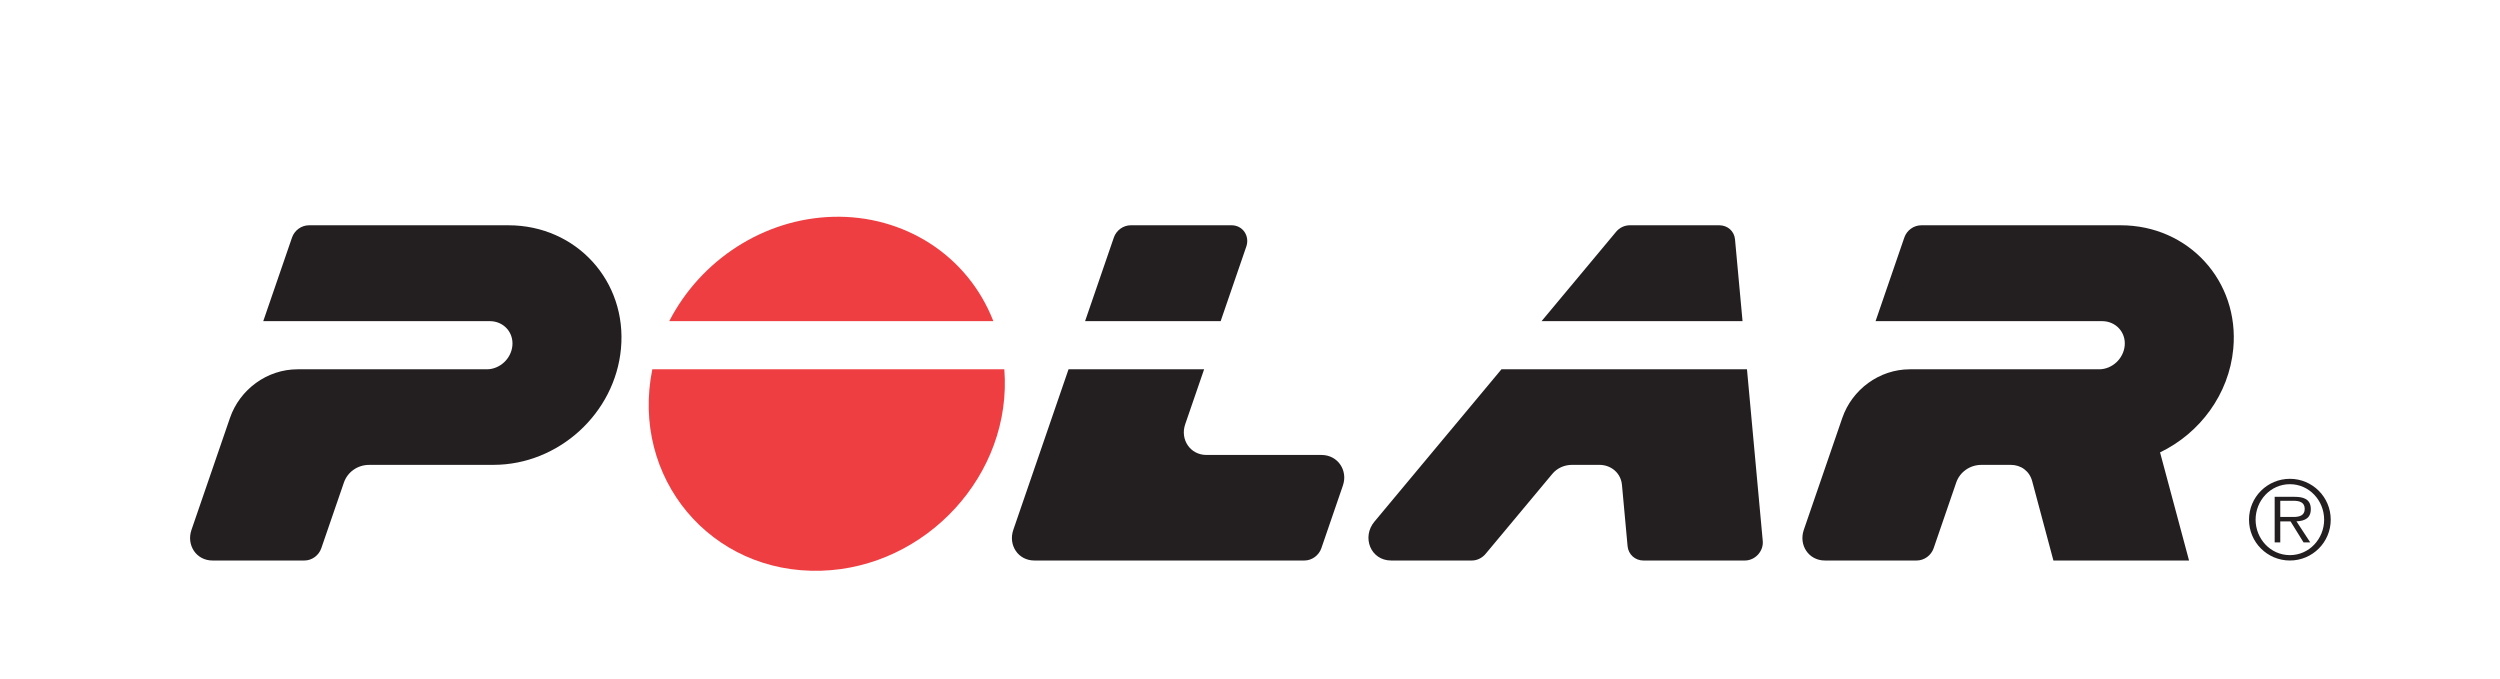
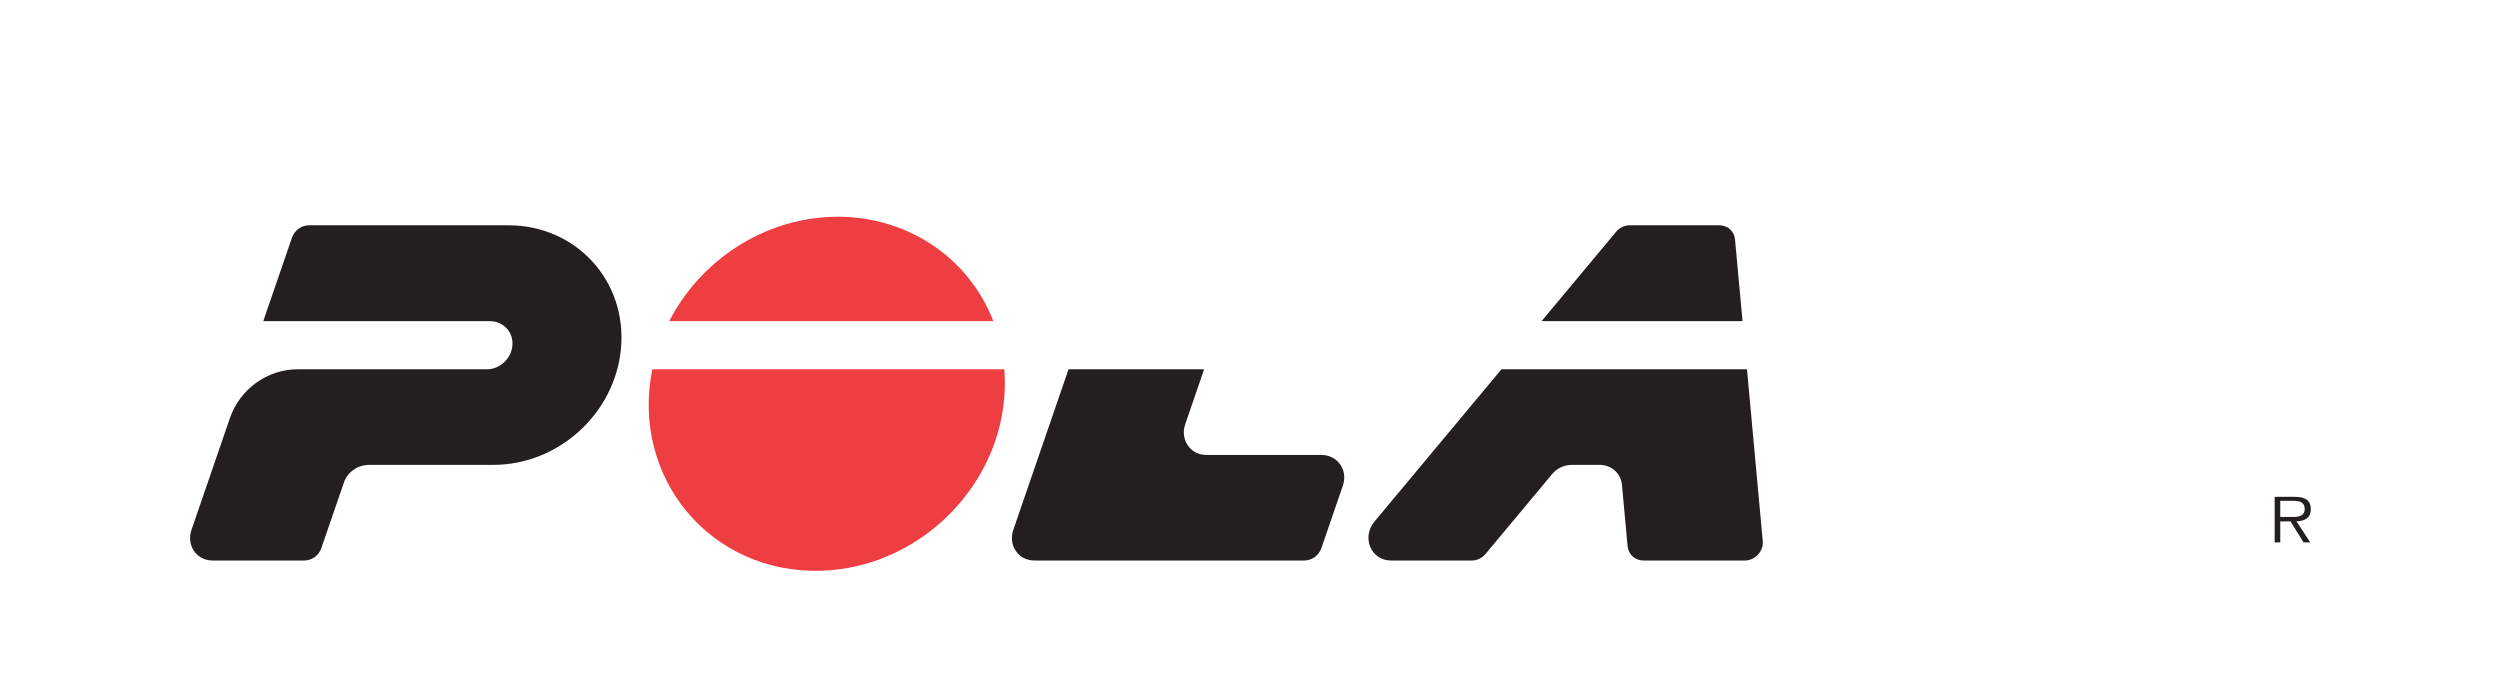
<svg xmlns="http://www.w3.org/2000/svg" width="100%" height="100%" viewBox="0 0 1473 400" version="1.1" xml:space="preserve" style="fill-rule:evenodd;clip-rule:evenodd;stroke-linejoin:round;stroke-miterlimit:2;">
  <g id="mylaps" />
  <g id="dual" />
  <g id="garmin" />
  <g id="polar">
    <path d="M1361.52,299.433c-0.272,-5.679 -4.862,-6.699 -9.533,-6.699l-11.752,0l0,26.855l3.303,0l0,-12.379l6.044,0c2.562,4.132 5.112,8.258 7.673,12.379l3.941,0c-2.707,-4.138 -5.407,-8.276 -8.125,-12.413c5.129,-0.226 8.699,-2.017 8.449,-7.743Zm-17.982,5.164l0,-9.539l7.69,0c3.28,0 6.717,0.655 6.717,4.781c0,4.12 -3.437,4.758 -6.717,4.758l-7.69,0Z" style="fill:#231f20;fill-rule:nonzero;" />
-     <path d="M1349.21,282.118c-13.311,0 -24.096,10.773 -24.096,24.078c0,13.294 10.785,24.056 24.096,24.056c13.288,0 24.056,-10.762 24.056,-24.056c0,-13.305 -10.768,-24.078 -24.056,-24.078Zm0,44.964c-11.491,0 -20.213,-9.678 -20.213,-20.886c0,-11.231 8.722,-20.909 20.213,-20.909c11.457,0 20.173,9.684 20.173,20.909c0,11.208 -8.722,20.886 -20.173,20.886Z" style="fill:#231f20;fill-rule:nonzero;" />
    <path d="M591.749,217.589c4.857,62.066 -46.111,116.777 -107.846,118.684c-65.242,2.022 -112.454,-54.897 -99.566,-118.684l207.412,0Z" style="fill:#ef3e42;fill-rule:nonzero;" />
    <path d="M585.276,189.211c-15.241,-39.135 -52.99,-62.553 -94.344,-61.475c-40.832,1.061 -78.089,25.447 -96.61,61.475l190.954,0Z" style="fill:#ef3e42;fill-rule:nonzero;" />
    <path d="M175.32,217.589l111.48,0c7.702,0 14.389,-6.247 15.096,-13.92c0.736,-8.014 -5.297,-14.453 -13.346,-14.453l-133.438,0c5.645,-16.423 11.301,-32.852 16.951,-49.275c1.449,-4.213 5.523,-7.209 10.008,-7.209l117.472,0c40.01,0 70.04,32.893 66.331,72.705c-3.529,38.137 -36.782,68.428 -75.058,68.452c-24.467,0.011 -48.928,0.017 -73.389,0.023c-6.821,0.006 -12.697,4.294 -14.784,10.367c-4.444,12.912 -8.889,25.846 -13.34,38.764c-1.449,4.213 -5.494,7.214 -9.979,7.214l-54.091,0c-9.585,0 -15.491,-9.092 -12.413,-18.051c7.551,-21.97 15.113,-43.944 22.67,-65.931c5.783,-16.829 21.882,-28.686 39.83,-28.686Z" style="fill:#231f20;fill-rule:nonzero;" />
-     <path d="M1209.87,330.252c-4.161,-15.578 -8.345,-31.161 -12.512,-46.755c-1.571,-5.917 -6.554,-9.597 -12.61,-9.597c-5.778,0.006 -11.556,0.006 -17.339,0.006c-6.815,0.006 -12.703,4.294 -14.789,10.367c-4.433,12.912 -8.878,25.846 -13.323,38.764c-1.455,4.213 -5.505,7.215 -9.991,7.215l-54.085,0c-9.586,0 -15.497,-9.093 -12.419,-18.052c7.568,-21.969 15.107,-43.944 22.676,-65.931c5.783,-16.823 21.871,-28.68 39.818,-28.68l111.486,0c7.702,0 14.383,-6.247 15.096,-13.92c0.736,-8.014 -5.302,-14.453 -13.358,-14.453l-133.426,0c5.645,-16.423 11.295,-32.852 16.945,-49.275c1.443,-4.213 5.505,-7.209 10.02,-7.209l117.461,0c40.003,0 70.051,32.893 66.336,72.705c-2.486,26.895 -19.755,49.872 -43.144,61.109c5.696,21.152 11.381,42.322 17.083,63.711c-26.64,-0.005 -53.28,-0.005 -79.925,-0.005Z" style="fill:#231f20;fill-rule:nonzero;" />
-     <path d="M719.212,189.211c5.03,-14.633 10.078,-29.277 15.102,-43.921c2.15,-6.219 -2.04,-12.564 -8.698,-12.564l-59.33,0c-4.486,0 -8.554,2.996 -10.008,7.209c-5.651,16.423 -11.301,32.852 -16.951,49.276l79.885,0Z" style="fill:#231f20;fill-rule:nonzero;" />
    <path d="M768.54,330.252l-159.093,0c-9.579,0 -15.49,-9.093 -12.407,-18.052c10.854,-31.531 21.691,-63.074 32.54,-94.611l79.885,0c-3.72,10.808 -7.429,21.61 -11.15,32.406c-3.077,8.965 2.967,18.064 12.535,18.064l67.779,0c9.574,0 15.688,9.075 12.611,18.017c-4.237,12.314 -8.479,24.64 -12.703,36.961c-1.472,4.213 -5.523,7.215 -9.997,7.215Z" style="fill:#231f20;fill-rule:nonzero;" />
    <path d="M952.256,136.51c-14.644,17.571 -29.294,35.141 -43.95,52.701l118.4,0c-1.478,-16.064 -2.961,-32.14 -4.439,-48.216c-0.452,-4.856 -4.422,-8.269 -9.278,-8.269l-52.654,0c-3.13,0 -6.079,1.396 -8.079,3.784Z" style="fill:#231f20;fill-rule:nonzero;" />
    <path d="M968.262,330.252l59.846,0c6.01,0 11.063,-5.471 10.507,-11.504c-3.101,-33.715 -6.189,-67.443 -9.296,-101.159l-144.663,0c-24.947,29.92 -49.895,59.835 -74.849,89.76c-7.592,9.087 -2.283,22.903 9.875,22.903l47.554,0c3.141,0 6.114,-1.559 8.096,-3.941c13.103,-15.693 26.182,-31.392 39.274,-47.085c2.868,-3.454 7.156,-5.337 11.653,-5.337l16.059,0c6.971,0 12.697,4.827 13.34,11.816c1.107,12.036 2.219,24.073 3.315,36.097c0.458,4.862 4.433,8.45 9.289,8.45Z" style="fill:#231f20;fill-rule:nonzero;" />
  </g>
</svg>